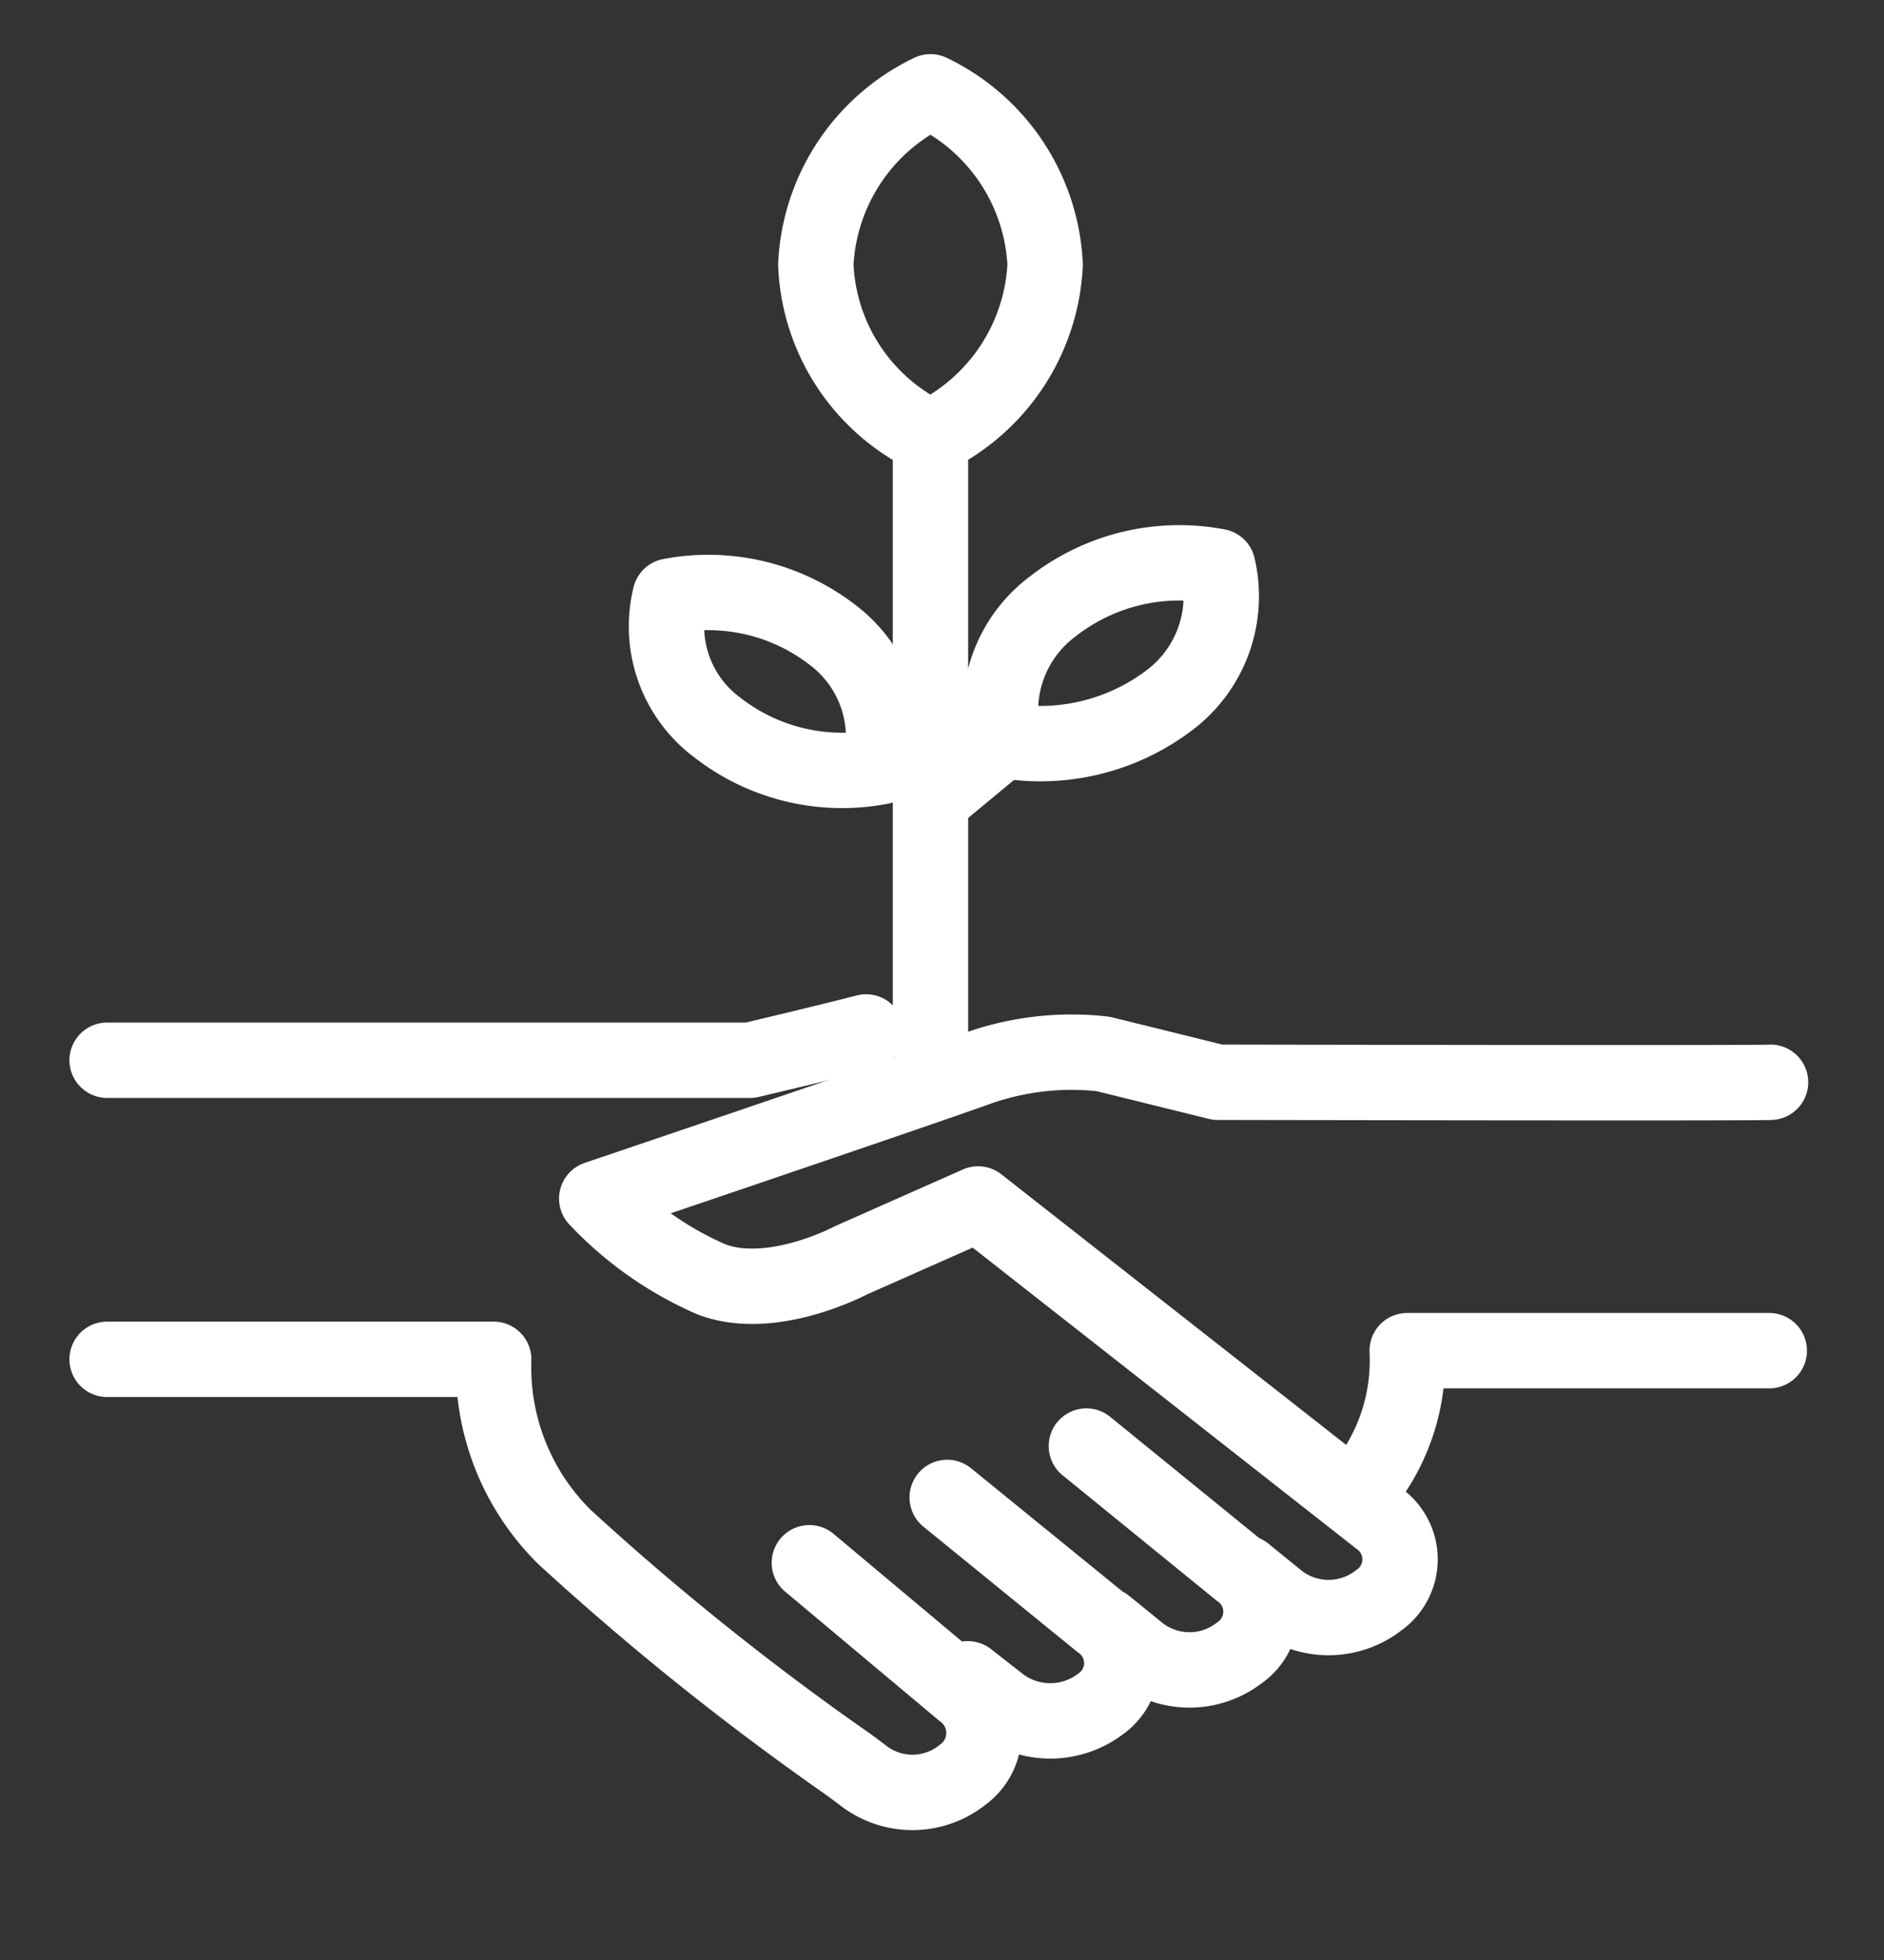
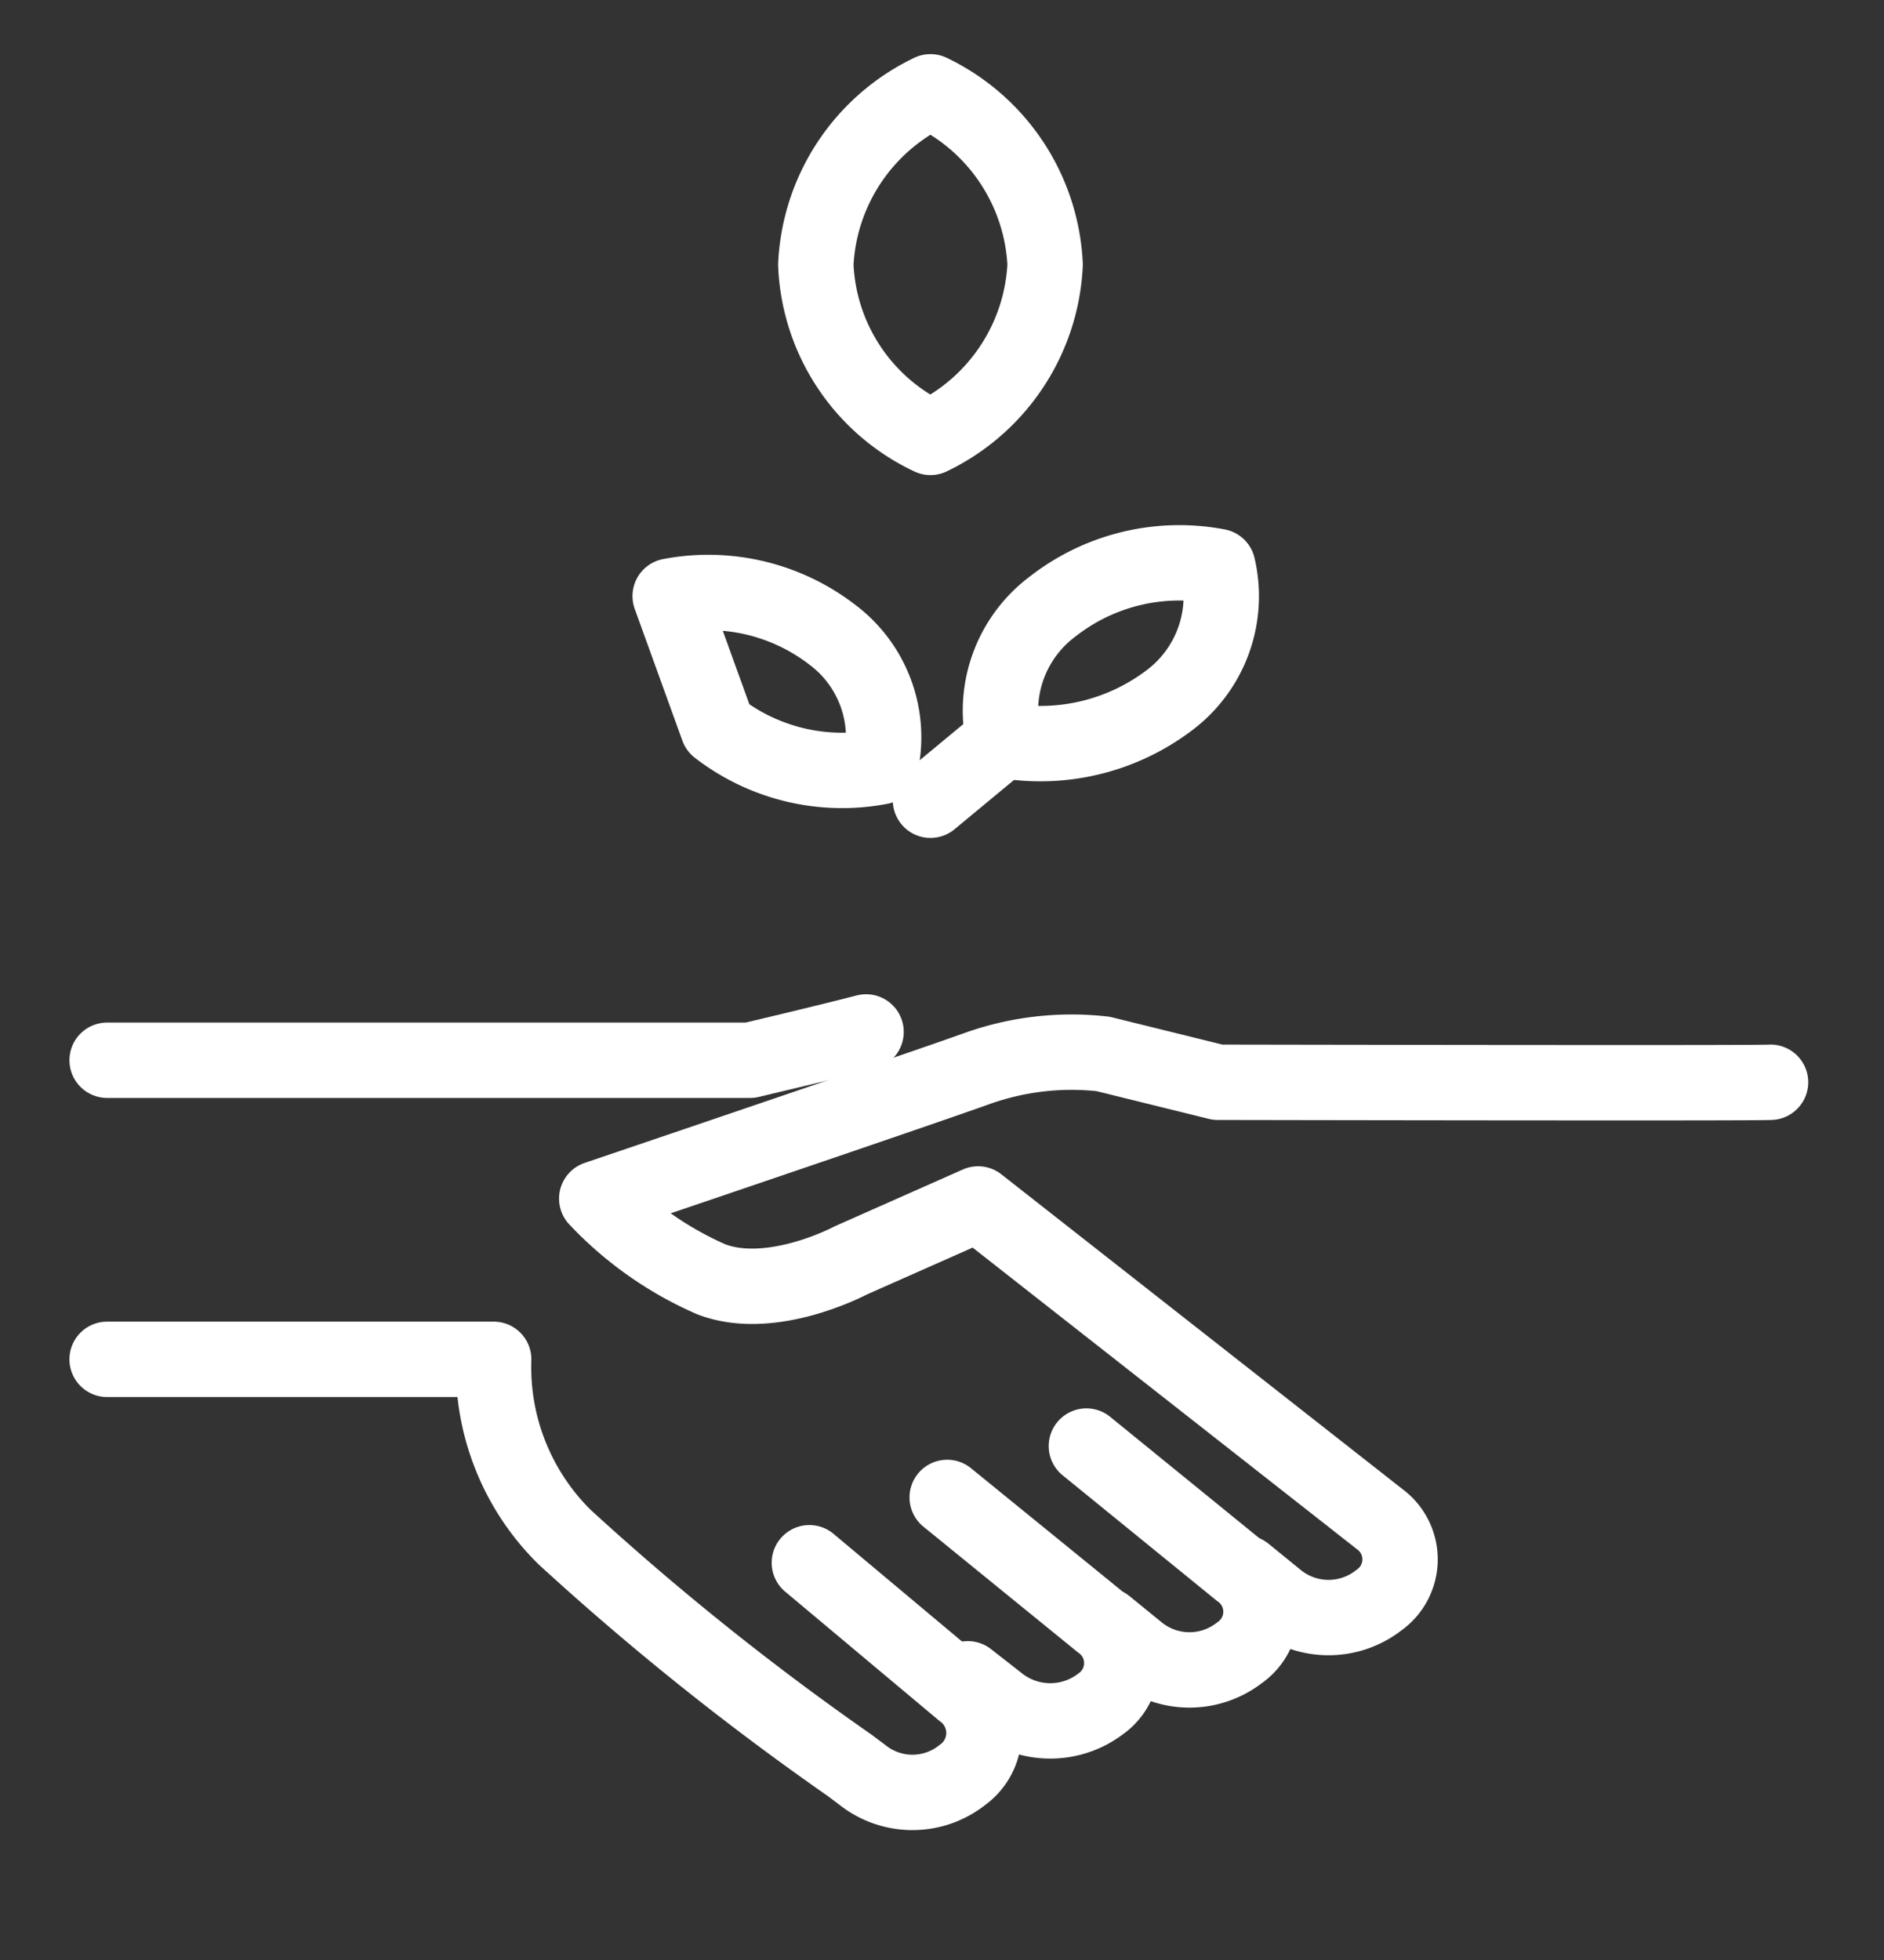
<svg xmlns="http://www.w3.org/2000/svg" width="50" height="52" viewBox="0 0 50 52">
  <rect x="0" y="0" width="50" height="52" fill="#333333" stroke="none" />
  <defs>
    <style>.a,.b{fill:none;}.a{stroke:#fff;stroke-linecap:round;stroke-linejoin:round;stroke-width:2px;}.c{fill:rgba(227,252,4,0);}</style>
  </defs>
  <g transform="translate(-1249 -2039.5)">
    <path class="a" d="M.5,89.151H17.564s2.12-.5,3.078-.751" transform="translate(1251.343 1978.478)" />
    <rect class="b" width="44.489" height="44.419" transform="translate(1251.672 2042.29)" />
-     <line class="a" y1="15.771" transform="translate(1273.694 2051.497)" />
    <rect class="b" width="44.489" height="44.419" transform="translate(1251.672 2042.29)" />
    <line class="a" x1="1.847" y2="1.53" transform="translate(1273.694 2059.201)" />
-     <rect class="b" width="44.489" height="44.419" transform="translate(1251.672 2042.29)" />
    <path class="a" d="M.5,118.8H10.759a6.325,6.325,0,0,0,1.881,4.715,72.753,72.753,0,0,0,7.557,6.05l.342.256a2.132,2.132,0,0,0,2.667,0,1.37,1.37,0,0,0,0-2.216l-.034-.028-4.035-3.38" transform="translate(1251.343 1956.764)" />
    <rect class="b" width="44.489" height="50" transform="translate(1251.672 2039.5)" />
    <path class="a" d="M65.7,132.8l4.035,3.282.034.028a1.325,1.325,0,0,1,0,2.17,2.207,2.207,0,0,1-2.667,0l-.855-.668" transform="translate(1208.438 1946.428)" />
    <rect class="b" width="44.489" height="44.419" transform="translate(1251.672 2042.29)" />
    <path class="a" d="M76.5,127.9l4.035,3.282.034.028a1.325,1.325,0,0,1,0,2.17,2.167,2.167,0,0,1-2.667,0l-.889-.723" transform="translate(1201.332 1949.965)" />
    <rect class="b" width="44.489" height="44.419" transform="translate(1251.672 2042.29)" />
-     <path class="a" d="M97.8,122.472a5.316,5.316,0,0,0,1.231-3.672h9.609" transform="translate(1187.315 1956.534)" />
-     <rect class="b" width="44.489" height="44.419" transform="translate(1251.672 2042.29)" />
    <path class="a" d="M69.652,91.126c-.171.028-14.67,0-14.67,0l-3.043-.751a7.456,7.456,0,0,0-3.351.389C46.81,91.4,38.5,94.213,38.5,94.213a9.284,9.284,0,0,0,3.043,2.142c1.607.612,3.693-.5,3.693-.5l3.385-1.5,10.6,8.316.034.028a1.325,1.325,0,0,1,0,2.17,2.167,2.167,0,0,1-2.667,0l-.889-.723" transform="translate(1226.337 1977.087)" />
    <rect class="b" width="44.489" height="44.419" transform="translate(1251.672 2042.29)" />
    <path class="a" d="M55.5,5.084a5.3,5.3,0,0,0,3.043,4.584,5.364,5.364,0,0,0,3.043-4.584A5.364,5.364,0,0,0,58.543.5,5.364,5.364,0,0,0,55.5,5.084Z" transform="translate(1215.151 2041.436)" />
    <rect class="b" width="44.489" height="47.21" transform="translate(1251.672 2039.5)" />
-     <path class="a" d="M45.249,50.068A5.389,5.389,0,0,0,49.558,51.1a3.4,3.4,0,0,0-1.265-3.5,5.389,5.389,0,0,0-4.309-1.029A3.342,3.342,0,0,0,45.249,50.068Z" transform="translate(1222.802 2008.744)" />
+     <path class="a" d="M45.249,50.068A5.389,5.389,0,0,0,49.558,51.1a3.4,3.4,0,0,0-1.265-3.5,5.389,5.389,0,0,0-4.309-1.029Z" transform="translate(1222.802 2008.744)" />
    <rect class="b" width="44.489" height="44.419" transform="translate(1251.672 2042.29)" />
    <path class="a" d="M74.288,47.324a3.45,3.45,0,0,0,1.3-3.56,5.454,5.454,0,0,0-4.377,1.057,3.45,3.45,0,0,0-1.3,3.56A5.671,5.671,0,0,0,74.288,47.324Z" transform="translate(1205.732 2010.765)" />
    <rect class="b" width="44.489" height="44.419" transform="translate(1251.672 2042.29)" />
    <rect class="c" width="50" height="50" transform="translate(1249 2041.5)" />
  </g>
</svg>